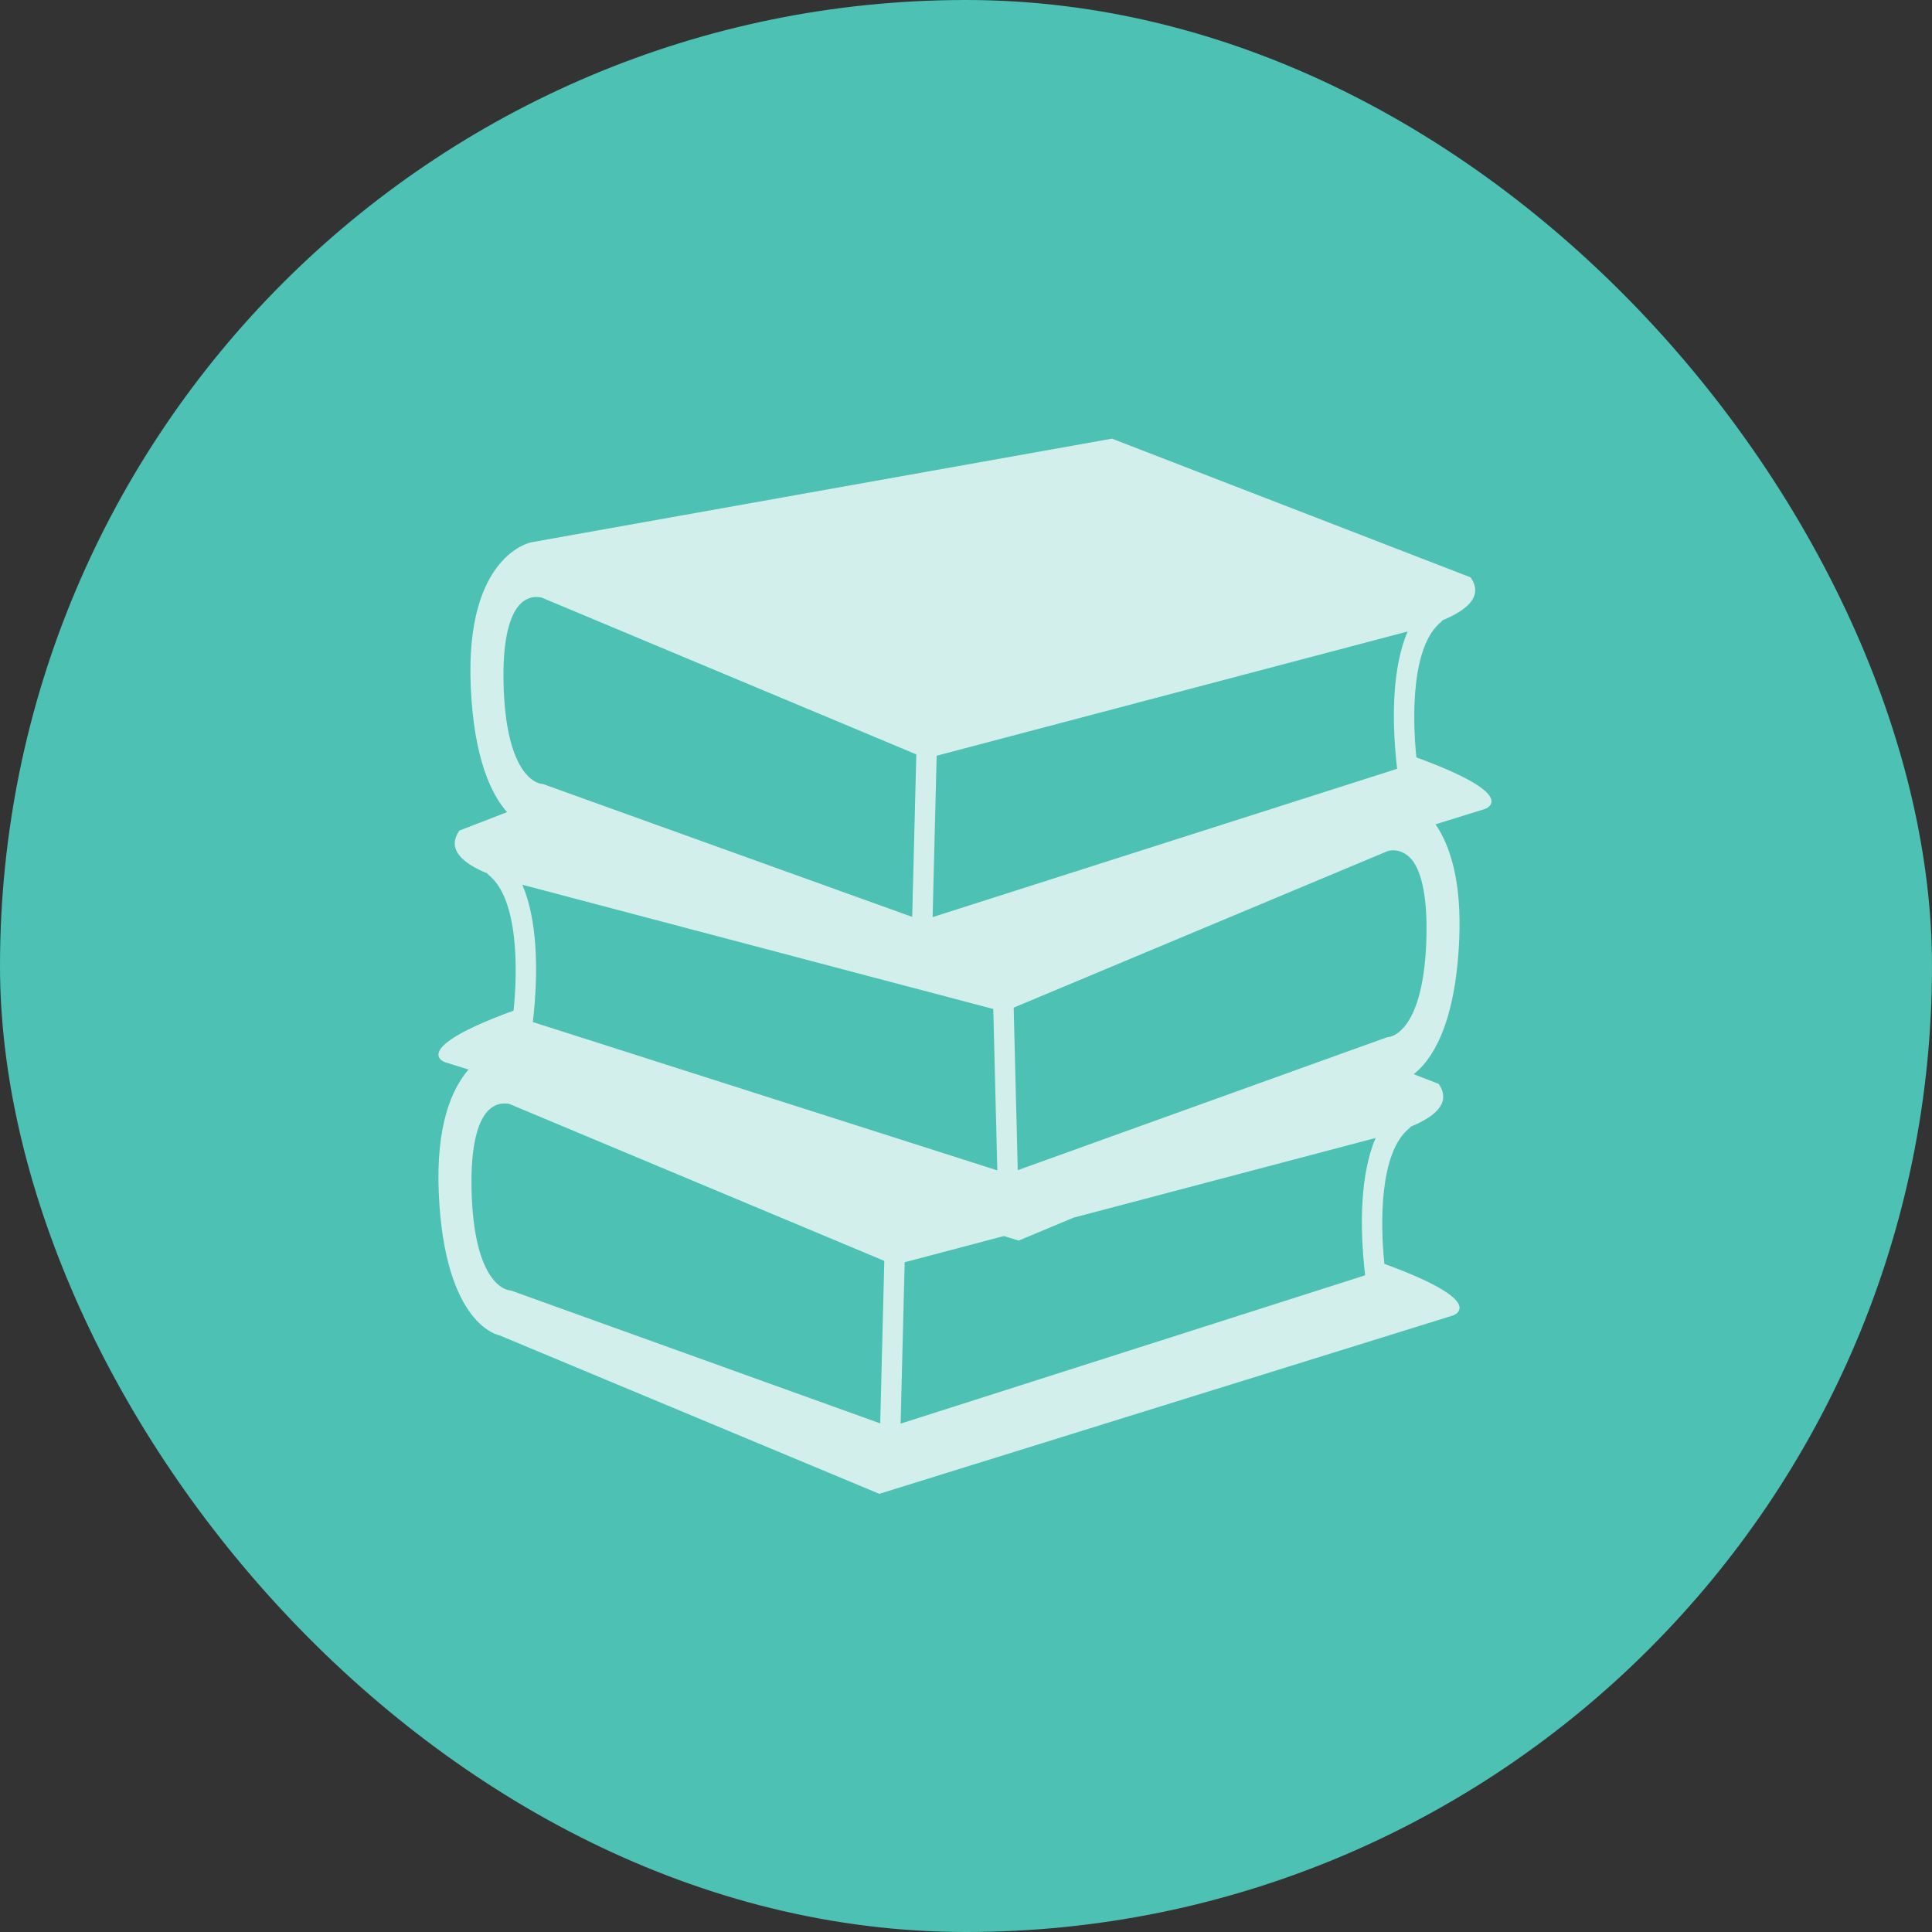
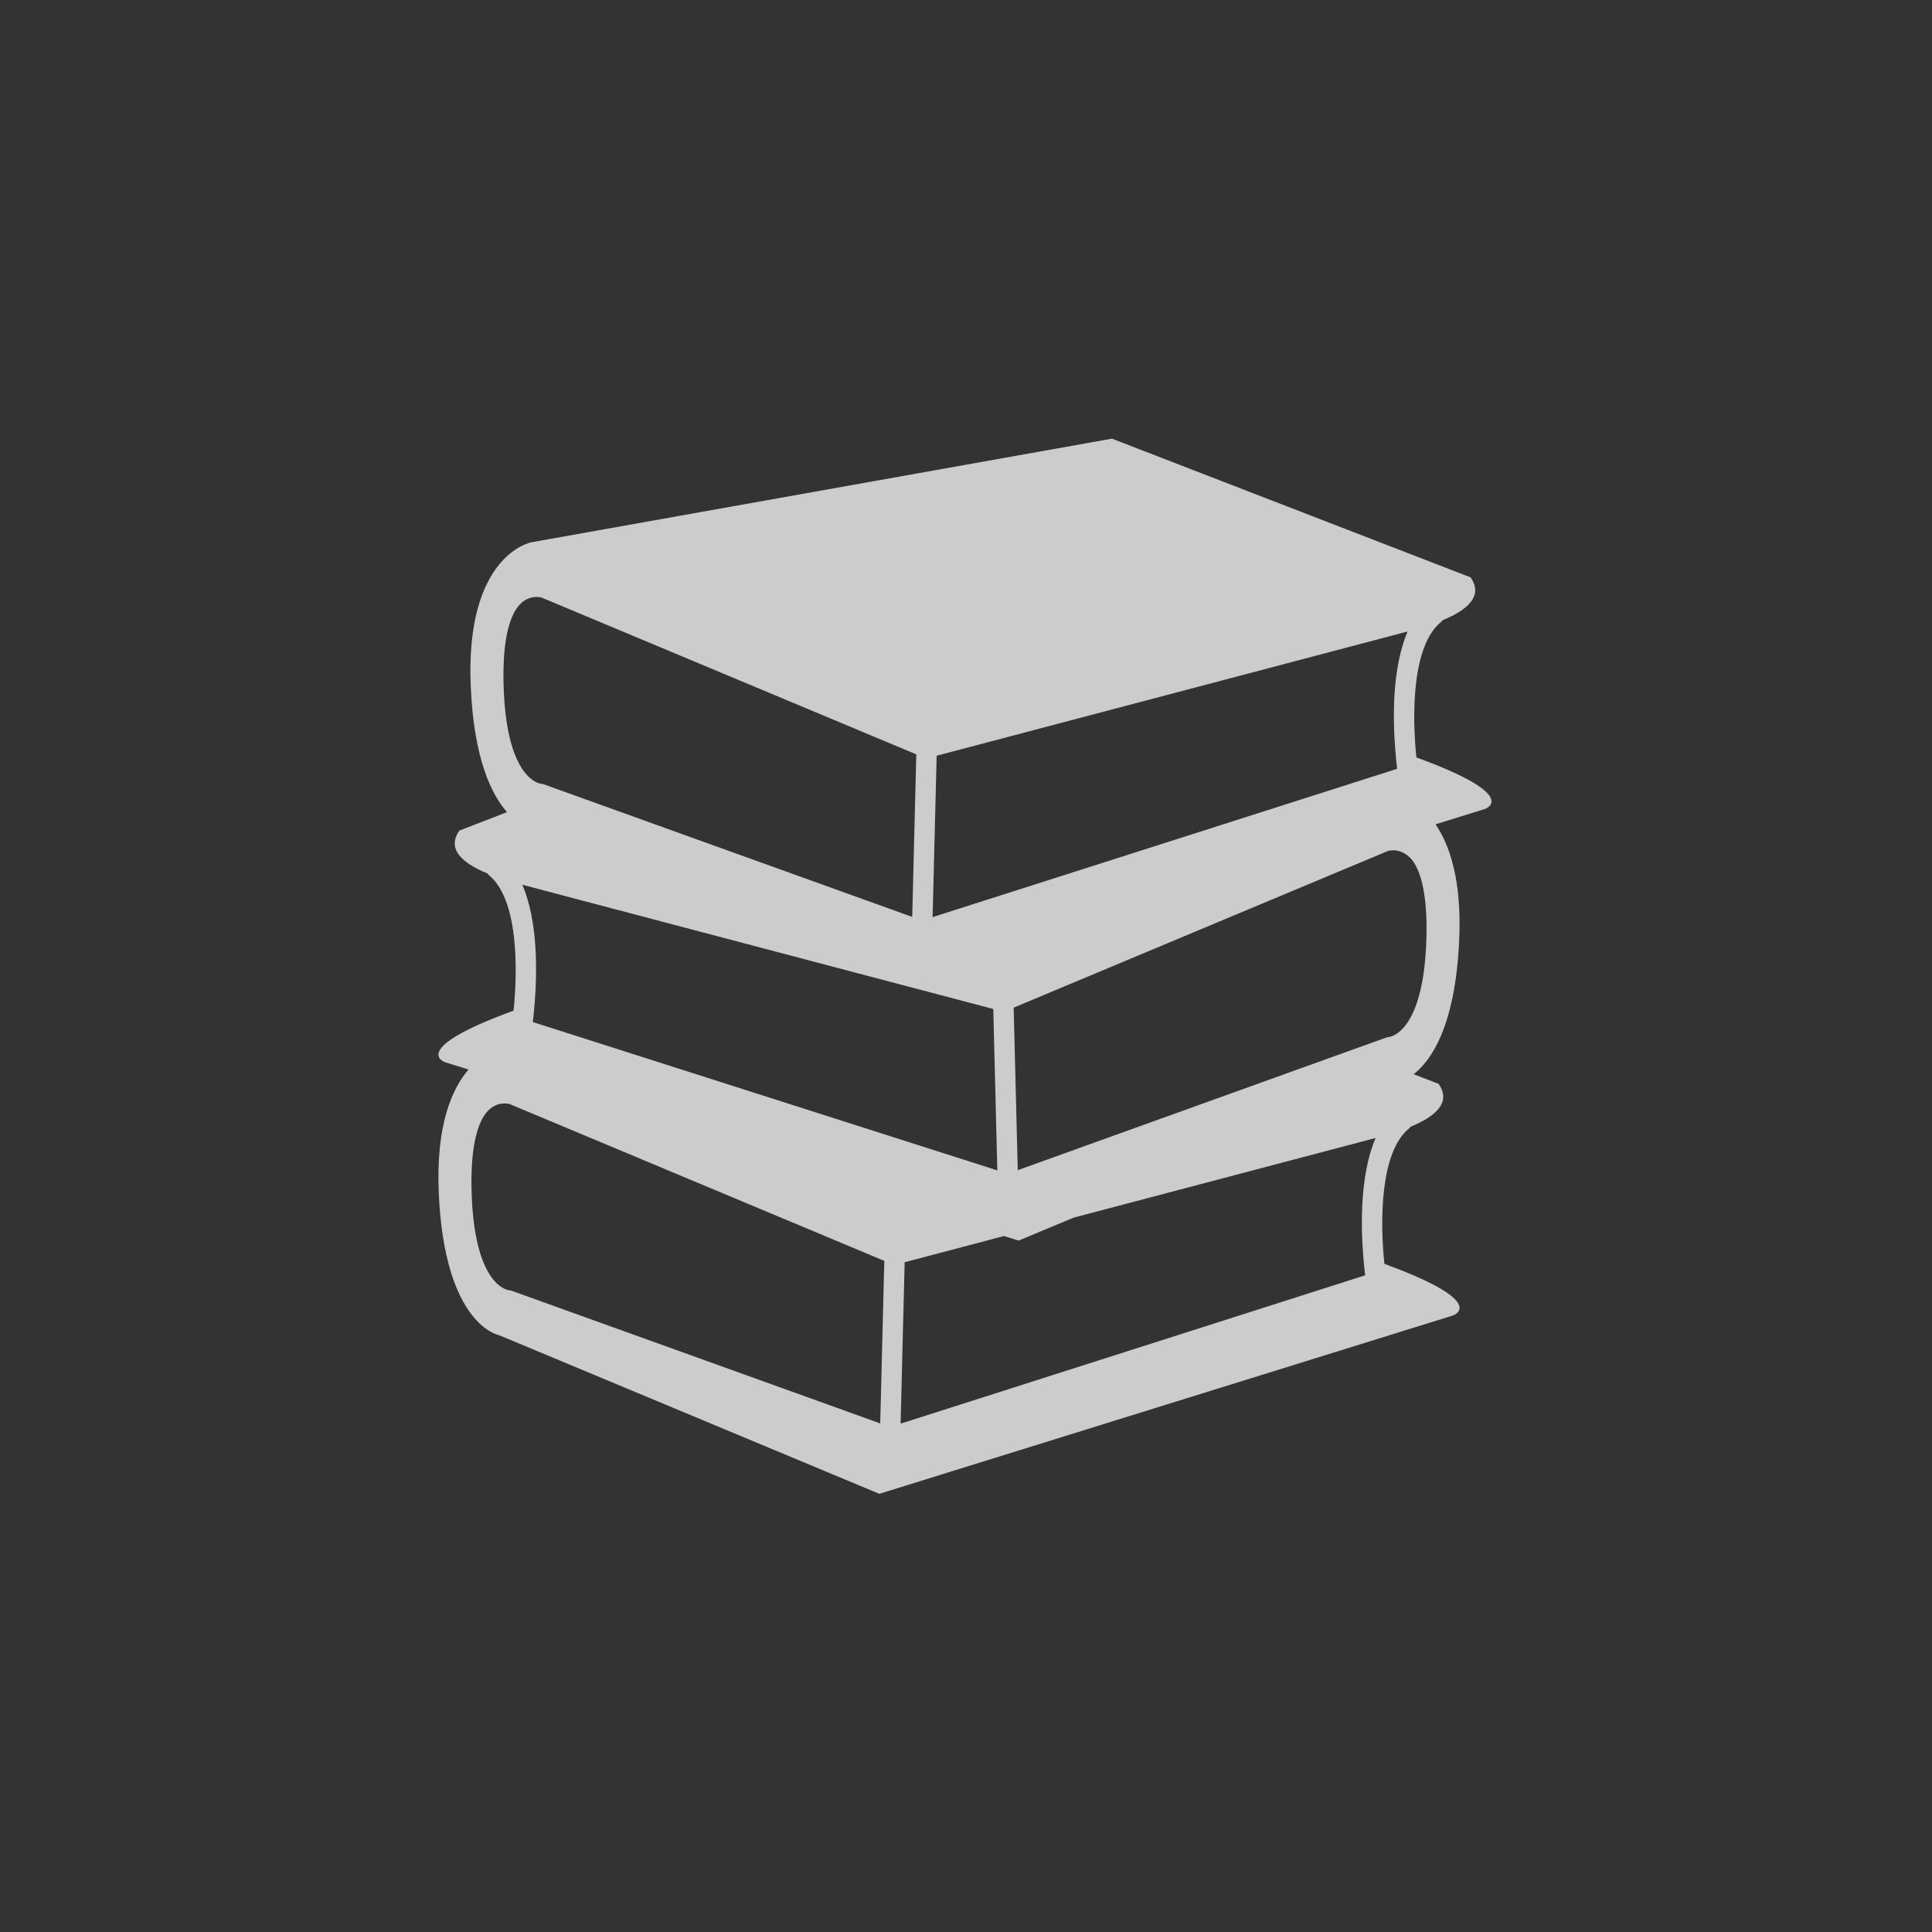
<svg xmlns="http://www.w3.org/2000/svg" width="250" height="250" viewBox="0 0 250 250" fill="none">
  <rect x="0" y="0" width="250" height="250" fill="#333333" stroke="none" />
-   <rect width="250" height="250" rx="125" fill="#4DC1B3" />
  <g opacity="0.75">
    <path d="M183.279 98.01C182.728 92.693 182.65 83.535 186.497 80.46C186.562 80.398 186.622 80.328 186.678 80.252C189.823 78.961 192 77.149 190.291 74.71L143.889 56.763L68.752 70.172C68.752 70.172 60.148 71.751 60.917 88.909C61.334 98.248 63.616 102.834 65.612 105.091L59.446 107.476C57.735 109.915 59.911 111.728 63.057 113.017C63.112 113.094 63.172 113.164 63.237 113.226C67.082 116.304 67.008 125.461 66.455 130.779C52.642 135.814 57.6 137.455 57.6 137.455L60.63 138.396C58.499 140.868 56.382 145.556 56.779 154.447C57.548 171.602 64.615 172.786 64.615 172.786L113.784 193.3L187.998 170.226C187.998 170.226 192.959 168.583 179.141 163.548C178.586 158.238 178.509 149.082 182.363 145.997C182.428 145.936 182.488 145.867 182.542 145.79C185.689 144.498 187.863 142.688 186.154 140.249L182.928 138.999C185.08 137.333 188.311 132.982 188.818 121.677C189.167 113.901 187.587 109.347 185.757 106.666L192.133 104.686C192.134 104.689 197.094 103.046 183.279 98.01ZM121.203 97.791L133.683 94.499L175.858 83.374L182.142 81.715C180.134 86.431 180.218 92.886 180.551 97.035C180.623 97.974 180.707 98.831 180.788 99.483L173.911 101.678L120.678 118.676L121.203 97.791ZM67.593 114.486L73.876 116.145L114.38 126.832L117.918 127.763L128.53 130.562L129.053 151.447L74.341 133.975L68.948 132.255C69.027 131.602 69.111 130.746 69.187 129.805C69.517 125.659 69.603 119.203 67.593 114.486H67.593ZM65.152 88.083C65.076 83.519 65.71 80.219 66.99 78.541C67.307 78.124 67.686 77.794 68.105 77.572C68.524 77.35 68.974 77.239 69.427 77.247C69.633 77.248 69.839 77.269 70.043 77.309L102.418 90.856L118.57 97.616L118.04 118.647L72.727 102.341L70.336 101.481C70.238 101.448 70.138 101.428 70.037 101.422C69.85 101.405 65.37 100.875 65.152 88.083H65.152ZM113.901 184.188L66.198 167.022C66.101 166.988 66.001 166.968 65.9 166.961C65.71 166.945 61.228 166.416 61.012 153.627C60.934 149.058 61.571 145.76 62.849 144.081C63.166 143.664 63.545 143.335 63.965 143.112C64.384 142.89 64.834 142.779 65.287 142.787C65.494 142.788 65.7 142.808 65.905 142.847L114.428 163.157L113.901 184.188ZM176.409 162.574C176.485 163.516 176.568 164.371 176.65 165.024L116.538 184.218L117.063 163.333L129.915 159.941L131.813 160.531L138.926 157.563L171.717 148.914L178.003 147.254C175.993 151.97 176.077 158.428 176.409 162.574H176.409ZM179.721 134.19C179.612 134.192 179.503 134.213 179.399 134.254L174.865 135.883L131.697 151.42L131.169 130.389L145.332 124.459L179.626 110.104C180.184 109.972 180.759 110.013 181.302 110.223C181.846 110.433 182.343 110.807 182.751 111.312C184.03 112.99 184.664 116.291 184.589 120.854C184.366 133.642 179.884 134.174 179.721 134.19Z" fill="white" />
  </g>
</svg>